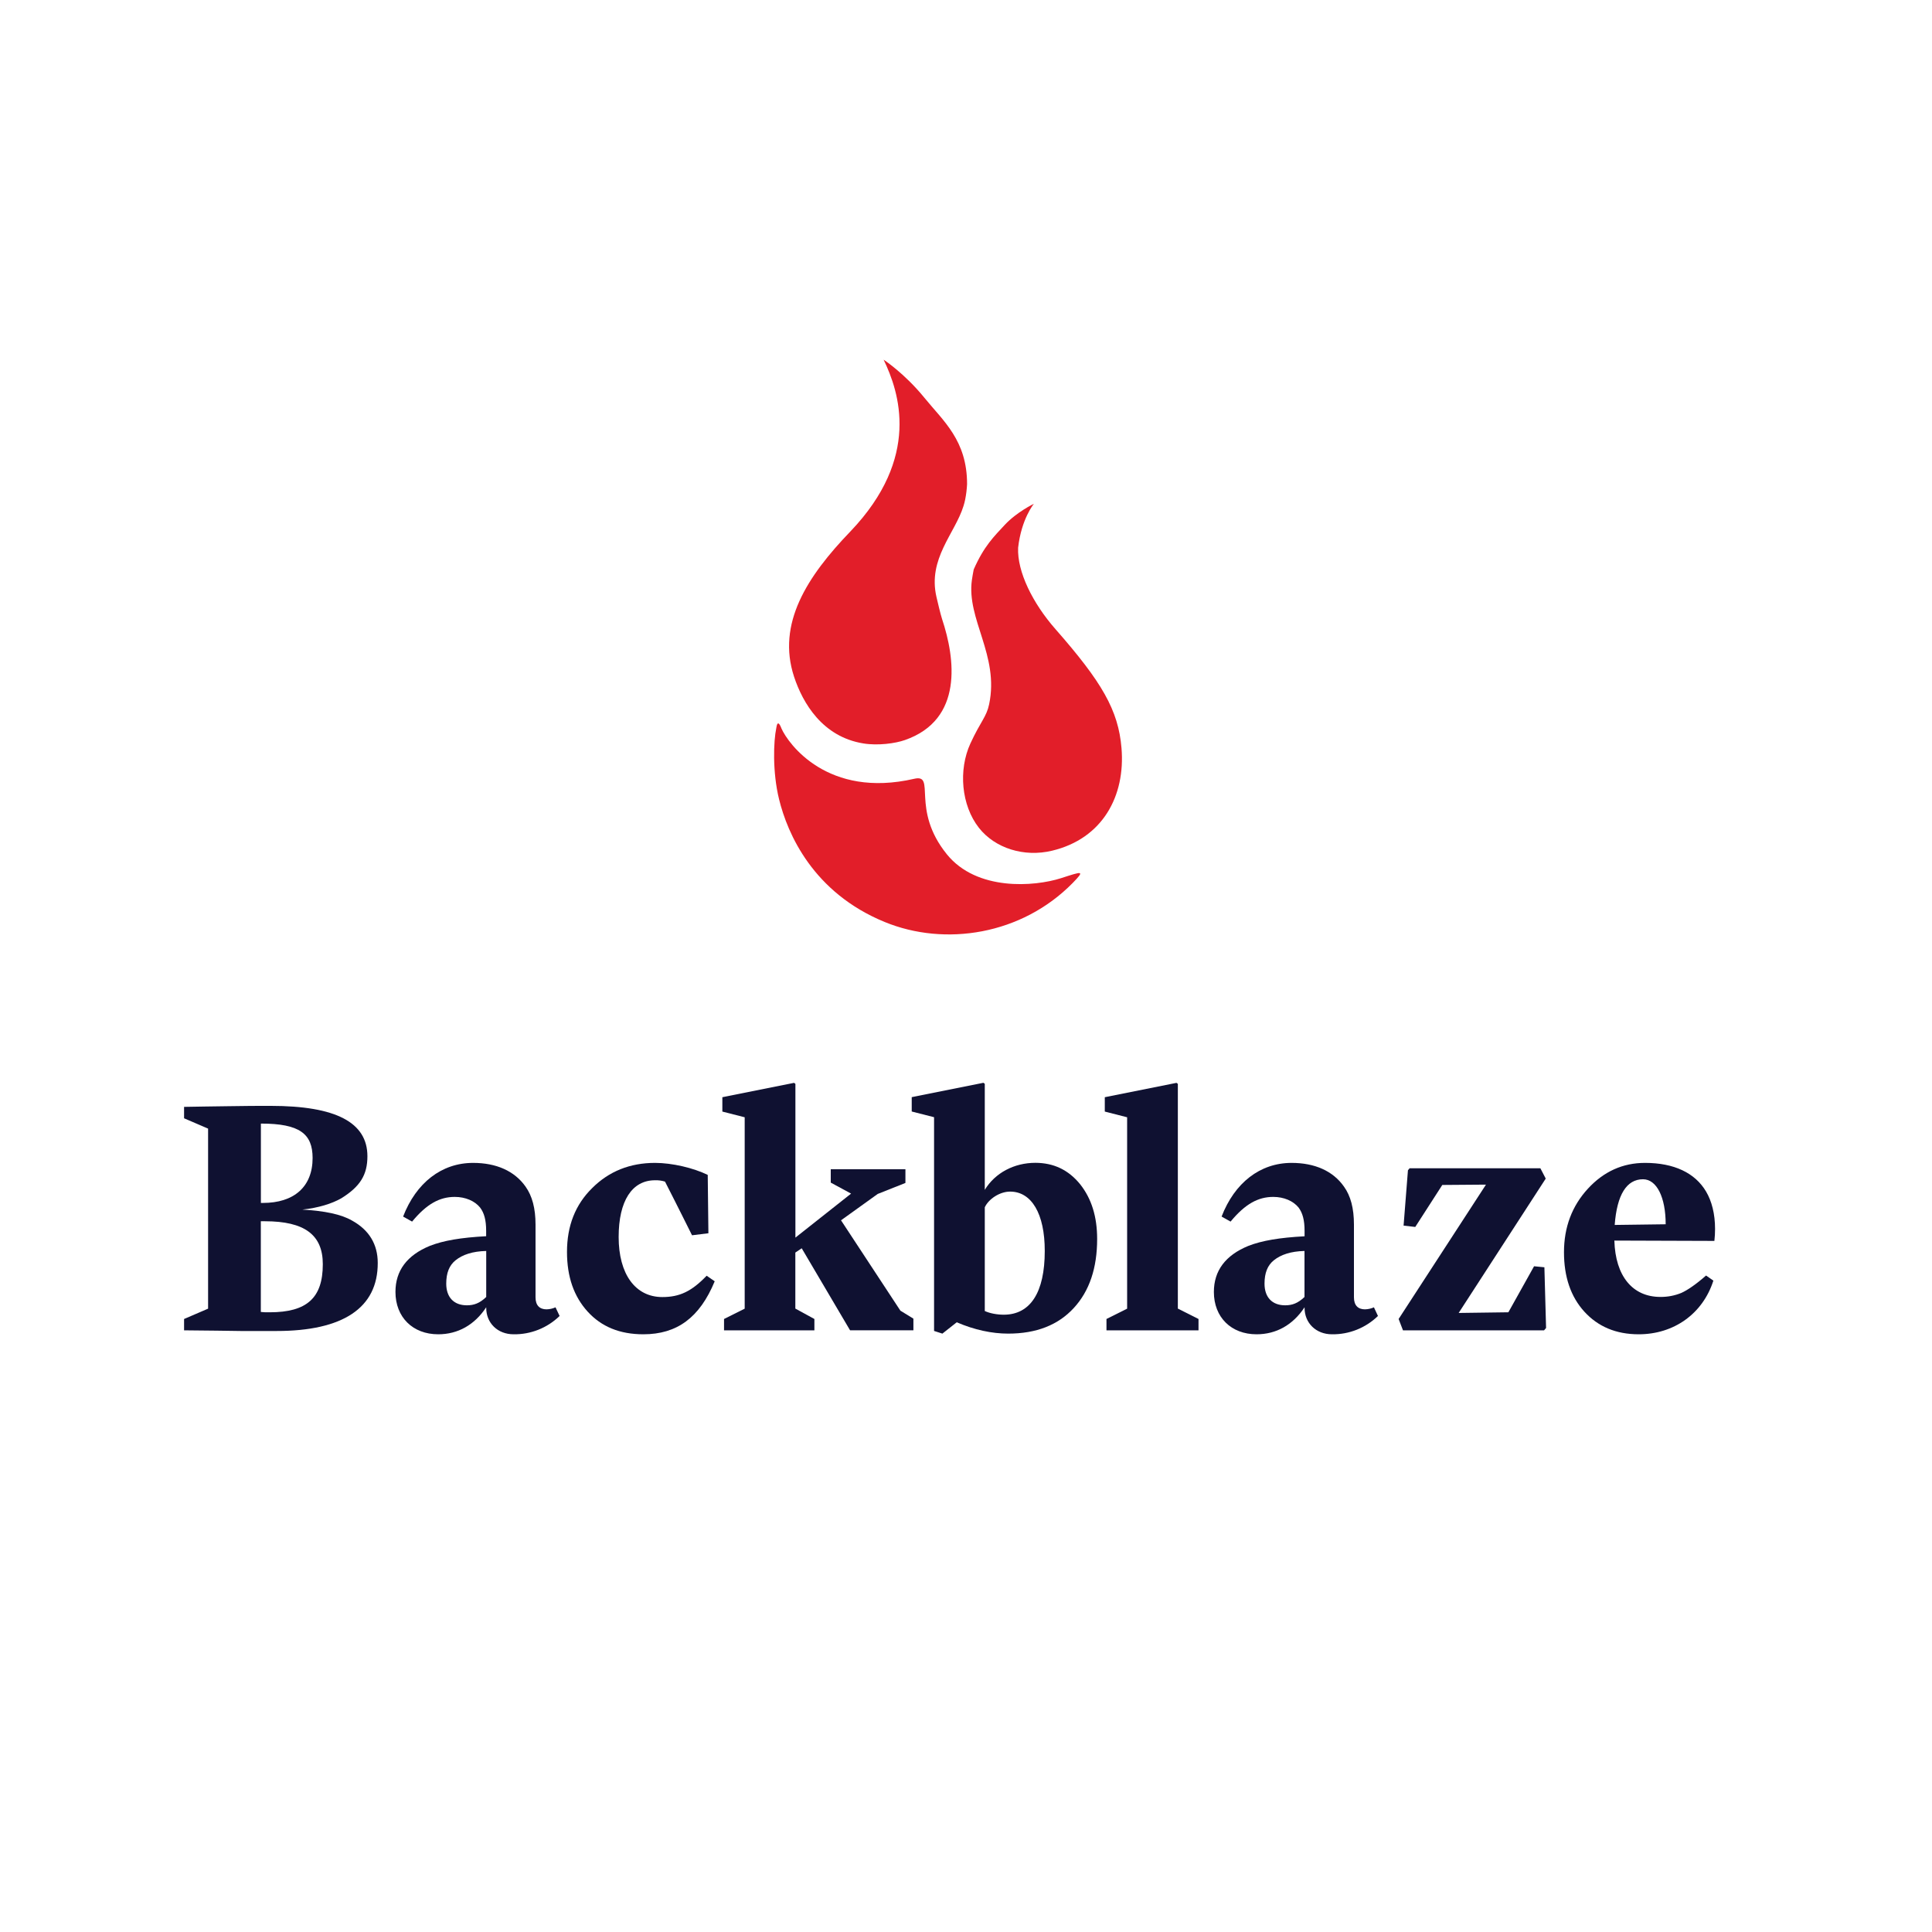
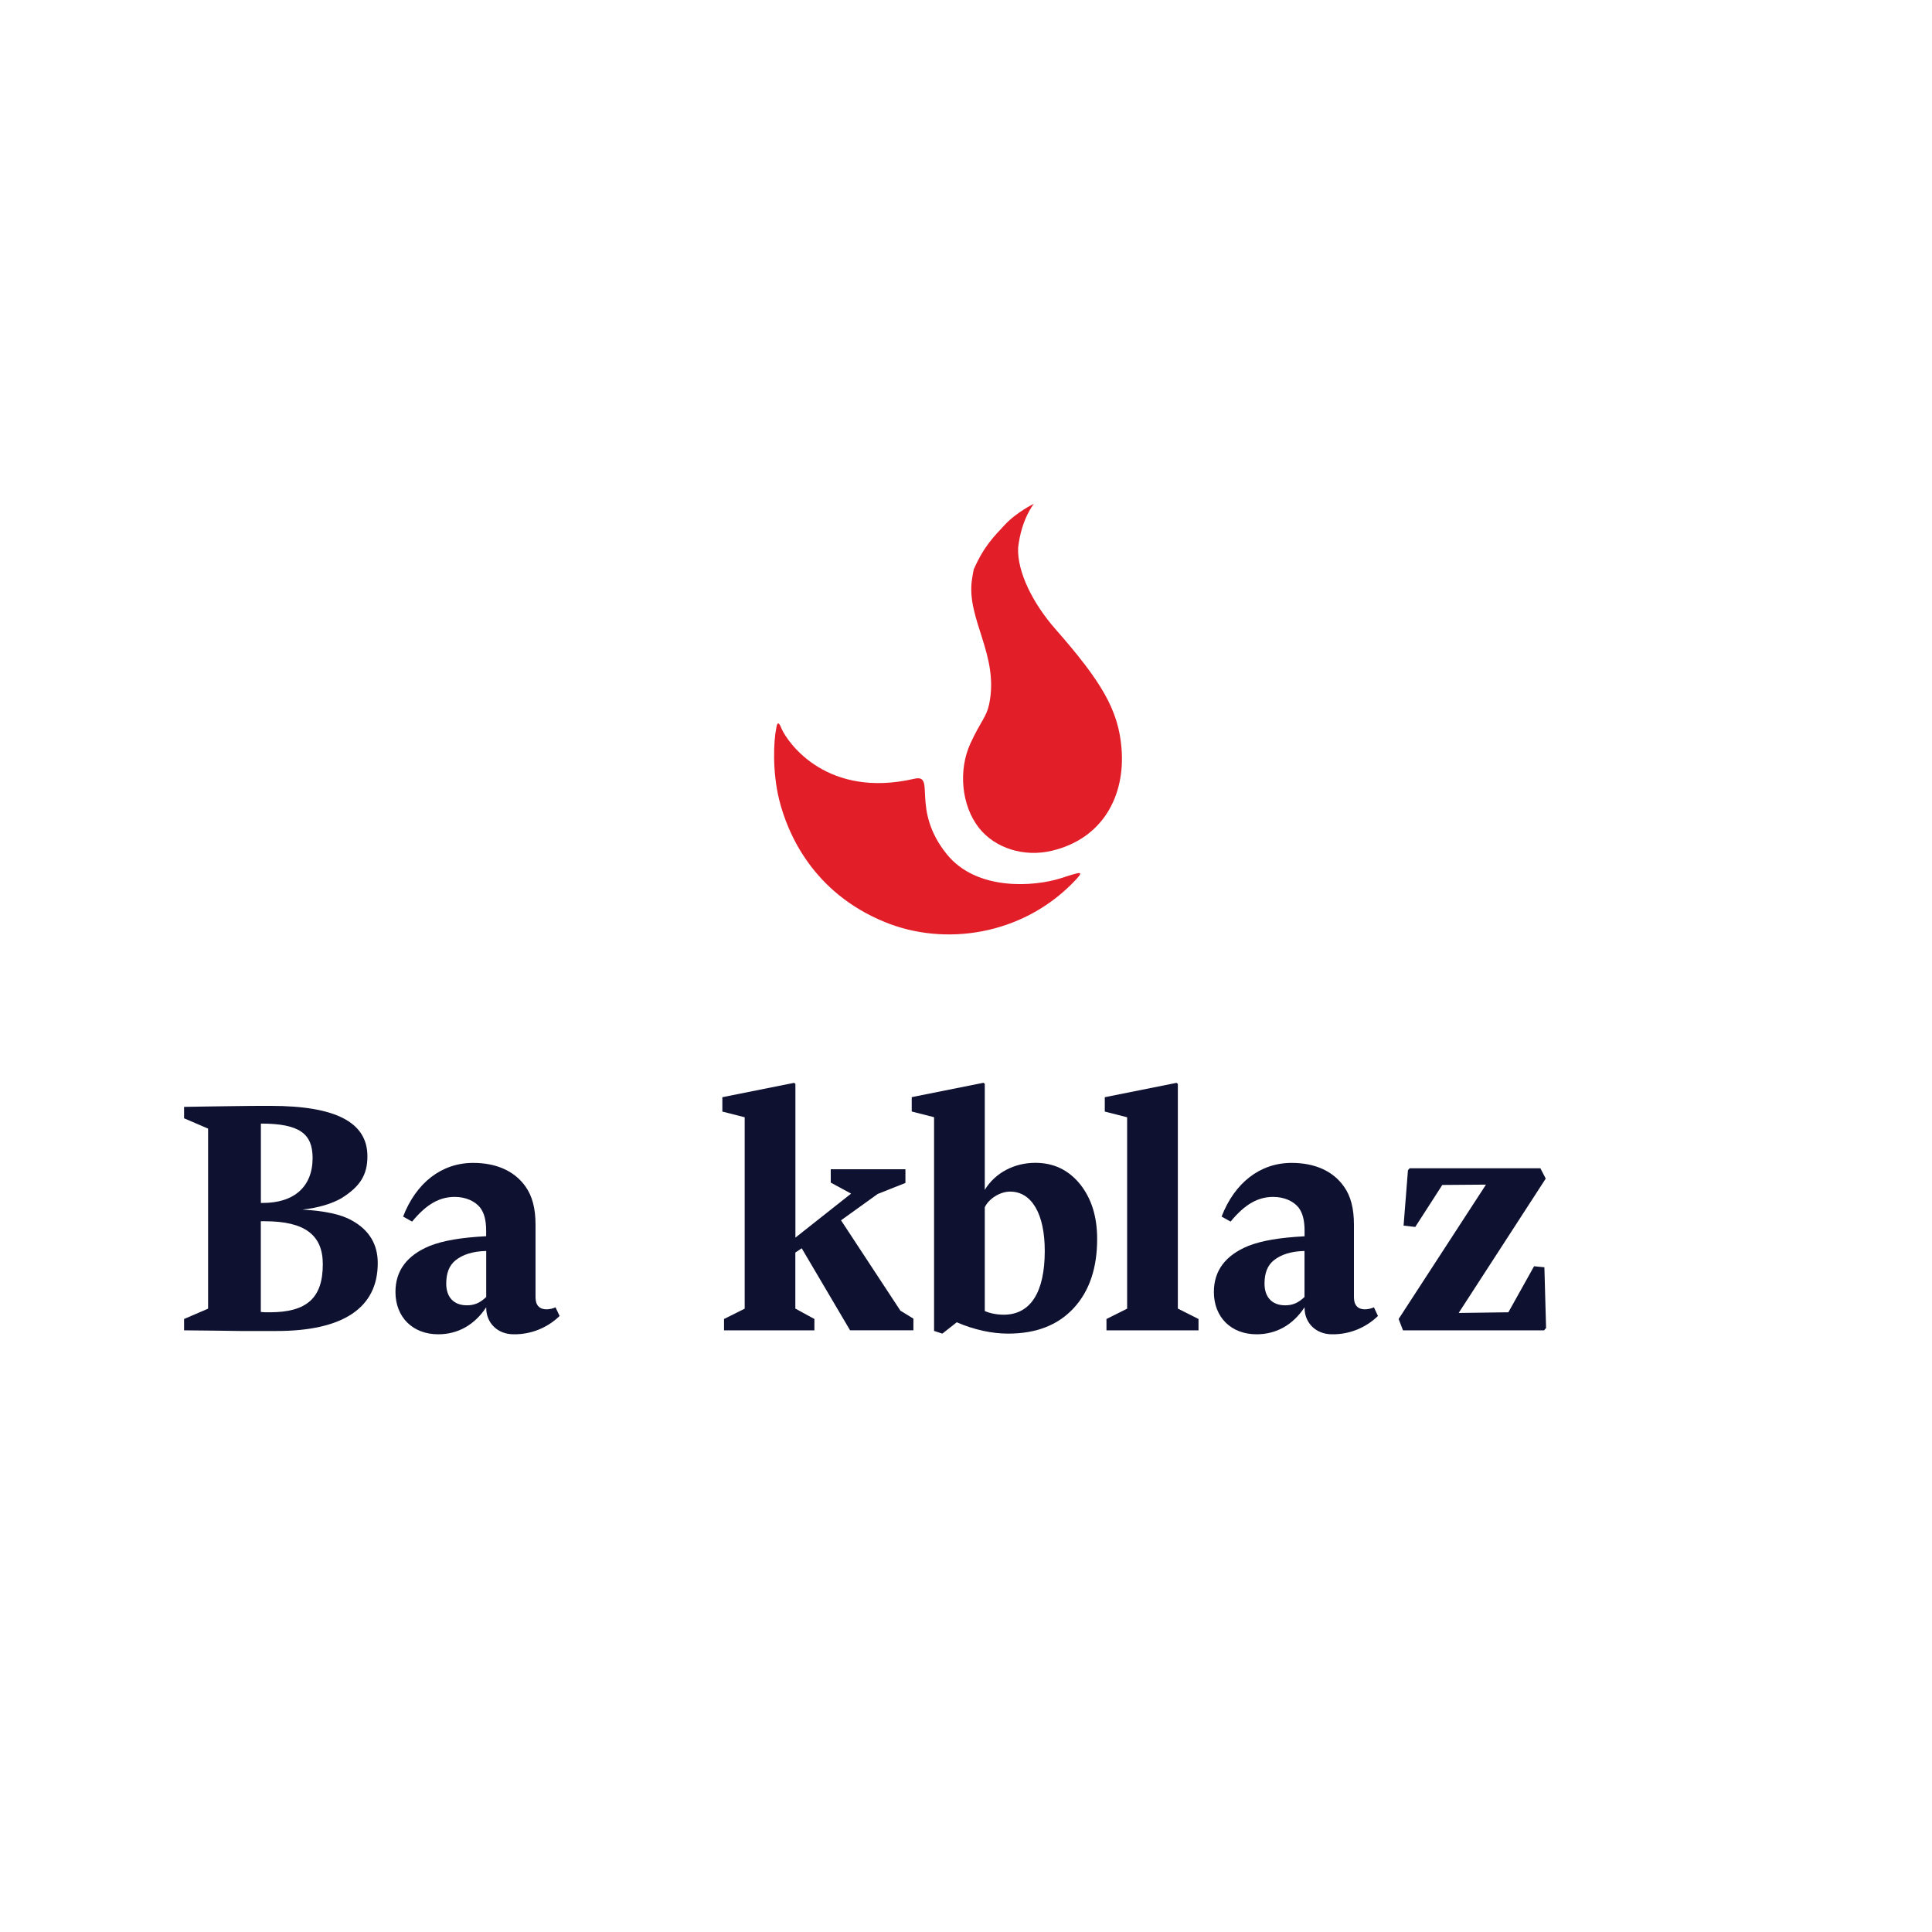
<svg xmlns="http://www.w3.org/2000/svg" version="1.1" id="Layer_1" x="0px" y="0px" viewBox="0 0 288 288" style="enable-background:new 0 0 288 288;" xml:space="preserve">
  <style type="text/css">
	.st0{fill:#0F1131;}
	.st1{fill:#E21E29;}
</style>
  <g>
    <g>
      <g>
        <path class="st0" d="M41.22,198.41H35.9c-1.94-0.05-4.77-0.05-8.46-0.1v-1.69l3.58-1.54v-26.84l-3.58-1.54V165     c1.79-0.05,3.98-0.05,6.51-0.1s4.67-0.05,6.41-0.05c9.74,0,14.41,2.48,14.41,7.51c0,2.78-1.09,4.52-3.88,6.26     c-1.39,0.8-3.43,1.44-5.82,1.69c3.33,0.2,5.77,0.69,7.41,1.64c2.53,1.39,3.83,3.53,3.83,6.31     C56.33,194.98,51.11,198.41,41.22,198.41z M38.89,167.49v11.83h0.3c4.62,0,7.41-2.39,7.41-6.71     C46.59,169.03,44.7,167.49,38.89,167.49z M39.53,182.05h-0.65v13.52c0.45,0.05,0.89,0.07,1.34,0.05c5.52,0,7.9-2.14,7.9-7.16     C48.13,184.04,45.35,182.06,39.53,182.05L39.53,182.05z" />
        <path class="st0" d="M83.42,196.17c-1.83,1.78-4.3,2.77-6.86,2.73c-2.39,0-4.08-1.69-4.08-3.93v-0.1     c-1.74,2.64-4.23,4.03-7.16,4.03c-3.78,0-6.37-2.54-6.37-6.32c0-3.18,1.74-5.47,5.12-6.86c2.04-0.8,4.67-1.24,8.4-1.44v-0.79     c0-1.64-0.3-2.68-0.9-3.48c-0.8-0.99-2.19-1.59-3.78-1.59c-2.24,0-4.18,1.04-6.36,3.68l-1.34-0.75c1.94-5.02,5.72-8,10.44-8     c3.43,0,6.16,1.19,7.81,3.53c0.99,1.39,1.49,3.23,1.49,5.67v10.84c0,1.19,0.6,1.79,1.64,1.79c0.46-0.01,0.92-0.11,1.34-0.3     L83.42,196.17z M66.52,191.35c0,2.04,1.14,3.23,3.08,3.23c1.04,0,1.9-0.3,2.88-1.24v-6.86c-2.04,0.05-3.53,0.55-4.57,1.39     C66.97,188.62,66.52,189.76,66.52,191.35z" />
-         <path class="st0" d="M106.54,191c-2.24,5.42-5.62,7.9-10.64,7.9c-3.53,0-6.26-1.14-8.3-3.38c-2.04-2.24-3.08-5.17-3.08-8.9     c0-3.88,1.24-7.06,3.78-9.54c2.49-2.48,5.62-3.73,9.35-3.73c2.54,0,5.72,0.75,7.85,1.79l0.1,8.7l-2.44,0.3l-1.49-2.98     c-0.55-1.09-1.39-2.78-2.54-5.02c-0.48-0.15-0.99-0.22-1.49-0.2c-3.43,0-5.42,3.08-5.42,8.46c0,5.52,2.48,8.95,6.51,8.95     c2.59,0,4.37-0.85,6.61-3.18L106.54,191z" />
        <path class="st0" d="M121.4,196.62v1.69h-13.47v-1.69l3.08-1.54v-28.53l-3.33-0.85v-2.14l10.69-2.14l0.2,0.15v22.92l8.3-6.56     l-3.03-1.64v-1.99h11.13v2.04l-4.13,1.64l-5.47,3.93l8.85,13.47l1.94,1.19v1.74h-9.44l-7.21-12.23l-0.95,0.64v8.35L121.4,196.62z     " />
-         <path class="st0" d="M161.02,176.54c1.69,2.14,2.53,4.82,2.53,8.15c0,4.32-1.14,7.75-3.48,10.29c-2.34,2.54-5.57,3.82-9.79,3.82     c-2.39,0-5.02-0.55-7.66-1.69l-2.14,1.69l-1.24-0.4v-31.86l-3.33-0.85v-2.14l10.69-2.14l0.2,0.15v15.81     c1.54-2.53,4.37-4.03,7.55-4.03C157.09,173.35,159.28,174.4,161.02,176.54z M150.58,177.63c-1.59,0-3.23,1.14-3.78,2.34v15.46     c0.75,0.35,1.84,0.55,2.83,0.55c3.97,0,6.11-3.33,6.11-9.49C155.75,180.91,153.76,177.63,150.58,177.63L150.58,177.63z" />
+         <path class="st0" d="M161.02,176.54c1.69,2.14,2.53,4.82,2.53,8.15c0,4.32-1.14,7.75-3.48,10.29c-2.34,2.54-5.57,3.82-9.79,3.82     c-2.39,0-5.02-0.55-7.66-1.69l-2.14,1.69l-1.24-0.4v-31.86l-3.33-0.85v-2.14l10.69-2.14l0.2,0.15v15.81     c1.54-2.53,4.37-4.03,7.55-4.03C157.09,173.35,159.28,174.4,161.02,176.54M150.58,177.63c-1.59,0-3.23,1.14-3.78,2.34v15.46     c0.75,0.35,1.84,0.55,2.83,0.55c3.97,0,6.11-3.33,6.11-9.49C155.75,180.91,153.76,177.63,150.58,177.63L150.58,177.63z" />
        <path class="st0" d="M178.66,196.62v1.69h-13.72v-1.69l3.08-1.54v-28.53l-3.33-0.85v-2.14l10.69-2.14l0.2,0.15v33.5     L178.66,196.62z" />
        <path class="st0" d="M205.41,196.17c-1.83,1.78-4.3,2.77-6.86,2.73c-2.38,0-4.08-1.69-4.08-3.93v-0.1     c-1.74,2.64-4.22,4.03-7.16,4.03c-3.78,0-6.36-2.54-6.36-6.31c0-3.18,1.74-5.47,5.12-6.86c2.04-0.8,4.67-1.24,8.4-1.44v-0.8     c0-1.64-0.3-2.68-0.89-3.48c-0.8-0.99-2.19-1.59-3.78-1.59c-2.24,0-4.18,1.04-6.36,3.68l-1.34-0.75c1.94-5.02,5.72-8,10.44-8     c3.43,0,6.16,1.19,7.8,3.53c1,1.39,1.49,3.23,1.49,5.67v10.84c0,1.19,0.6,1.79,1.64,1.79c0.46-0.01,0.92-0.11,1.34-0.3     L205.41,196.17z M188.5,191.35c0,2.04,1.14,3.23,3.08,3.23c1.04,0,1.89-0.3,2.88-1.24v-6.86c-2.04,0.05-3.53,0.55-4.57,1.39     C188.95,188.62,188.5,189.76,188.5,191.35L188.5,191.35z" />
        <path class="st0" d="M210.13,174.15h19.49l0.8,1.54l-12.98,20.03l7.41-0.1l3.83-6.86l1.54,0.15l0.25,9.05l-0.3,0.35h-21.03     l-0.65-1.69l13.02-20.03l-6.51,0.05l-4.03,6.26l-1.74-0.2l0.65-8.25L210.13,174.15z" />
-         <path class="st0" d="M255.41,190.9c-1.59,4.97-5.92,8-11.13,8c-3.38,0-6.07-1.14-8.11-3.38c-2.04-2.24-3.03-5.22-3.03-8.85     c0-3.73,1.19-6.9,3.58-9.49c2.34-2.54,5.18-3.83,8.5-3.83c4.32,0,7.46,1.49,9.1,4.27c0.85,1.44,1.34,3.33,1.34,5.57     c0,0.6-0.03,1.2-0.1,1.79l-14.91-0.05c0.15,5.32,2.73,8.4,6.86,8.4c1.07,0.01,2.14-0.19,3.13-0.6c0.89-0.4,2.14-1.24,3.68-2.59     L255.41,190.9z M240.7,182.6l7.6-0.1c0-4.03-1.34-6.71-3.38-6.71C242.49,175.79,241.04,178.07,240.7,182.6z" />
      </g>
    </g>
    <g>
      <path class="st1" d="M158.16,130.91c-3.97,1.27-12.56,1.95-17.02-3.57c-5.44-6.73-1.54-12.01-4.85-11.25    c-12.91,2.98-18.8-5.23-19.8-7.5c-0.01-0.01-0.54-1.57-0.75-0.16c0,0.02-0.01,0.05-0.02,0.07c0,0.01,0,0.02,0,0.02l0,0.01    c-0.41,1.93-0.59,6.51,0.41,10.6c1.26,5.15,5.06,13.93,15.75,18.31c8.99,3.69,20.41,1.93,28.02-5.81    C161.79,129.69,161.36,129.88,158.16,130.91z" />
-       <path class="st1" d="M137.82,59.32c-3-3.69-6.1-5.7-6.1-5.7c2.33,4.82,5.59,14.57-4.96,25.61l0,0    c-6.46,6.71-10.99,13.74-8.39,21.65c1.3,3.94,4.24,8.95,10.31,9.94c2.18,0.36,4.79,0,6.21-0.5c8.76-3.05,7.49-12.19,5.55-18.02    c-0.25-0.76-0.68-2.62-0.84-3.3c-1.33-5.72,2.77-9.48,4.03-13.58c0.1-0.33,0.19-0.65,0.25-0.97c0.15-0.75,0.24-1.51,0.28-2.28    C144.16,65.65,140.63,62.78,137.82,59.32z" />
      <path class="st1" d="M167.18,111.51c-0.47-5.64-2.91-9.83-9.83-17.71c-3.43-3.9-5.74-8.6-5.58-12.16    c0.49-4.31,2.35-6.54,2.35-6.54s-2.53,1.2-4.35,3.15c-1.59,1.72-3.08,3.14-4.62,6.64c-0.1,0.5-0.19,1.02-0.27,1.56    c-0.83,5.86,4.1,11.23,2.57,18.53c-0.4,1.91-1.27,2.54-2.79,5.84c-1.82,3.95-1.37,9.24,1.28,12.6c2.4,3.03,6.71,4.4,10.9,3.39    C164.36,125.01,167.78,118.66,167.18,111.51z" />
    </g>
  </g>
</svg>